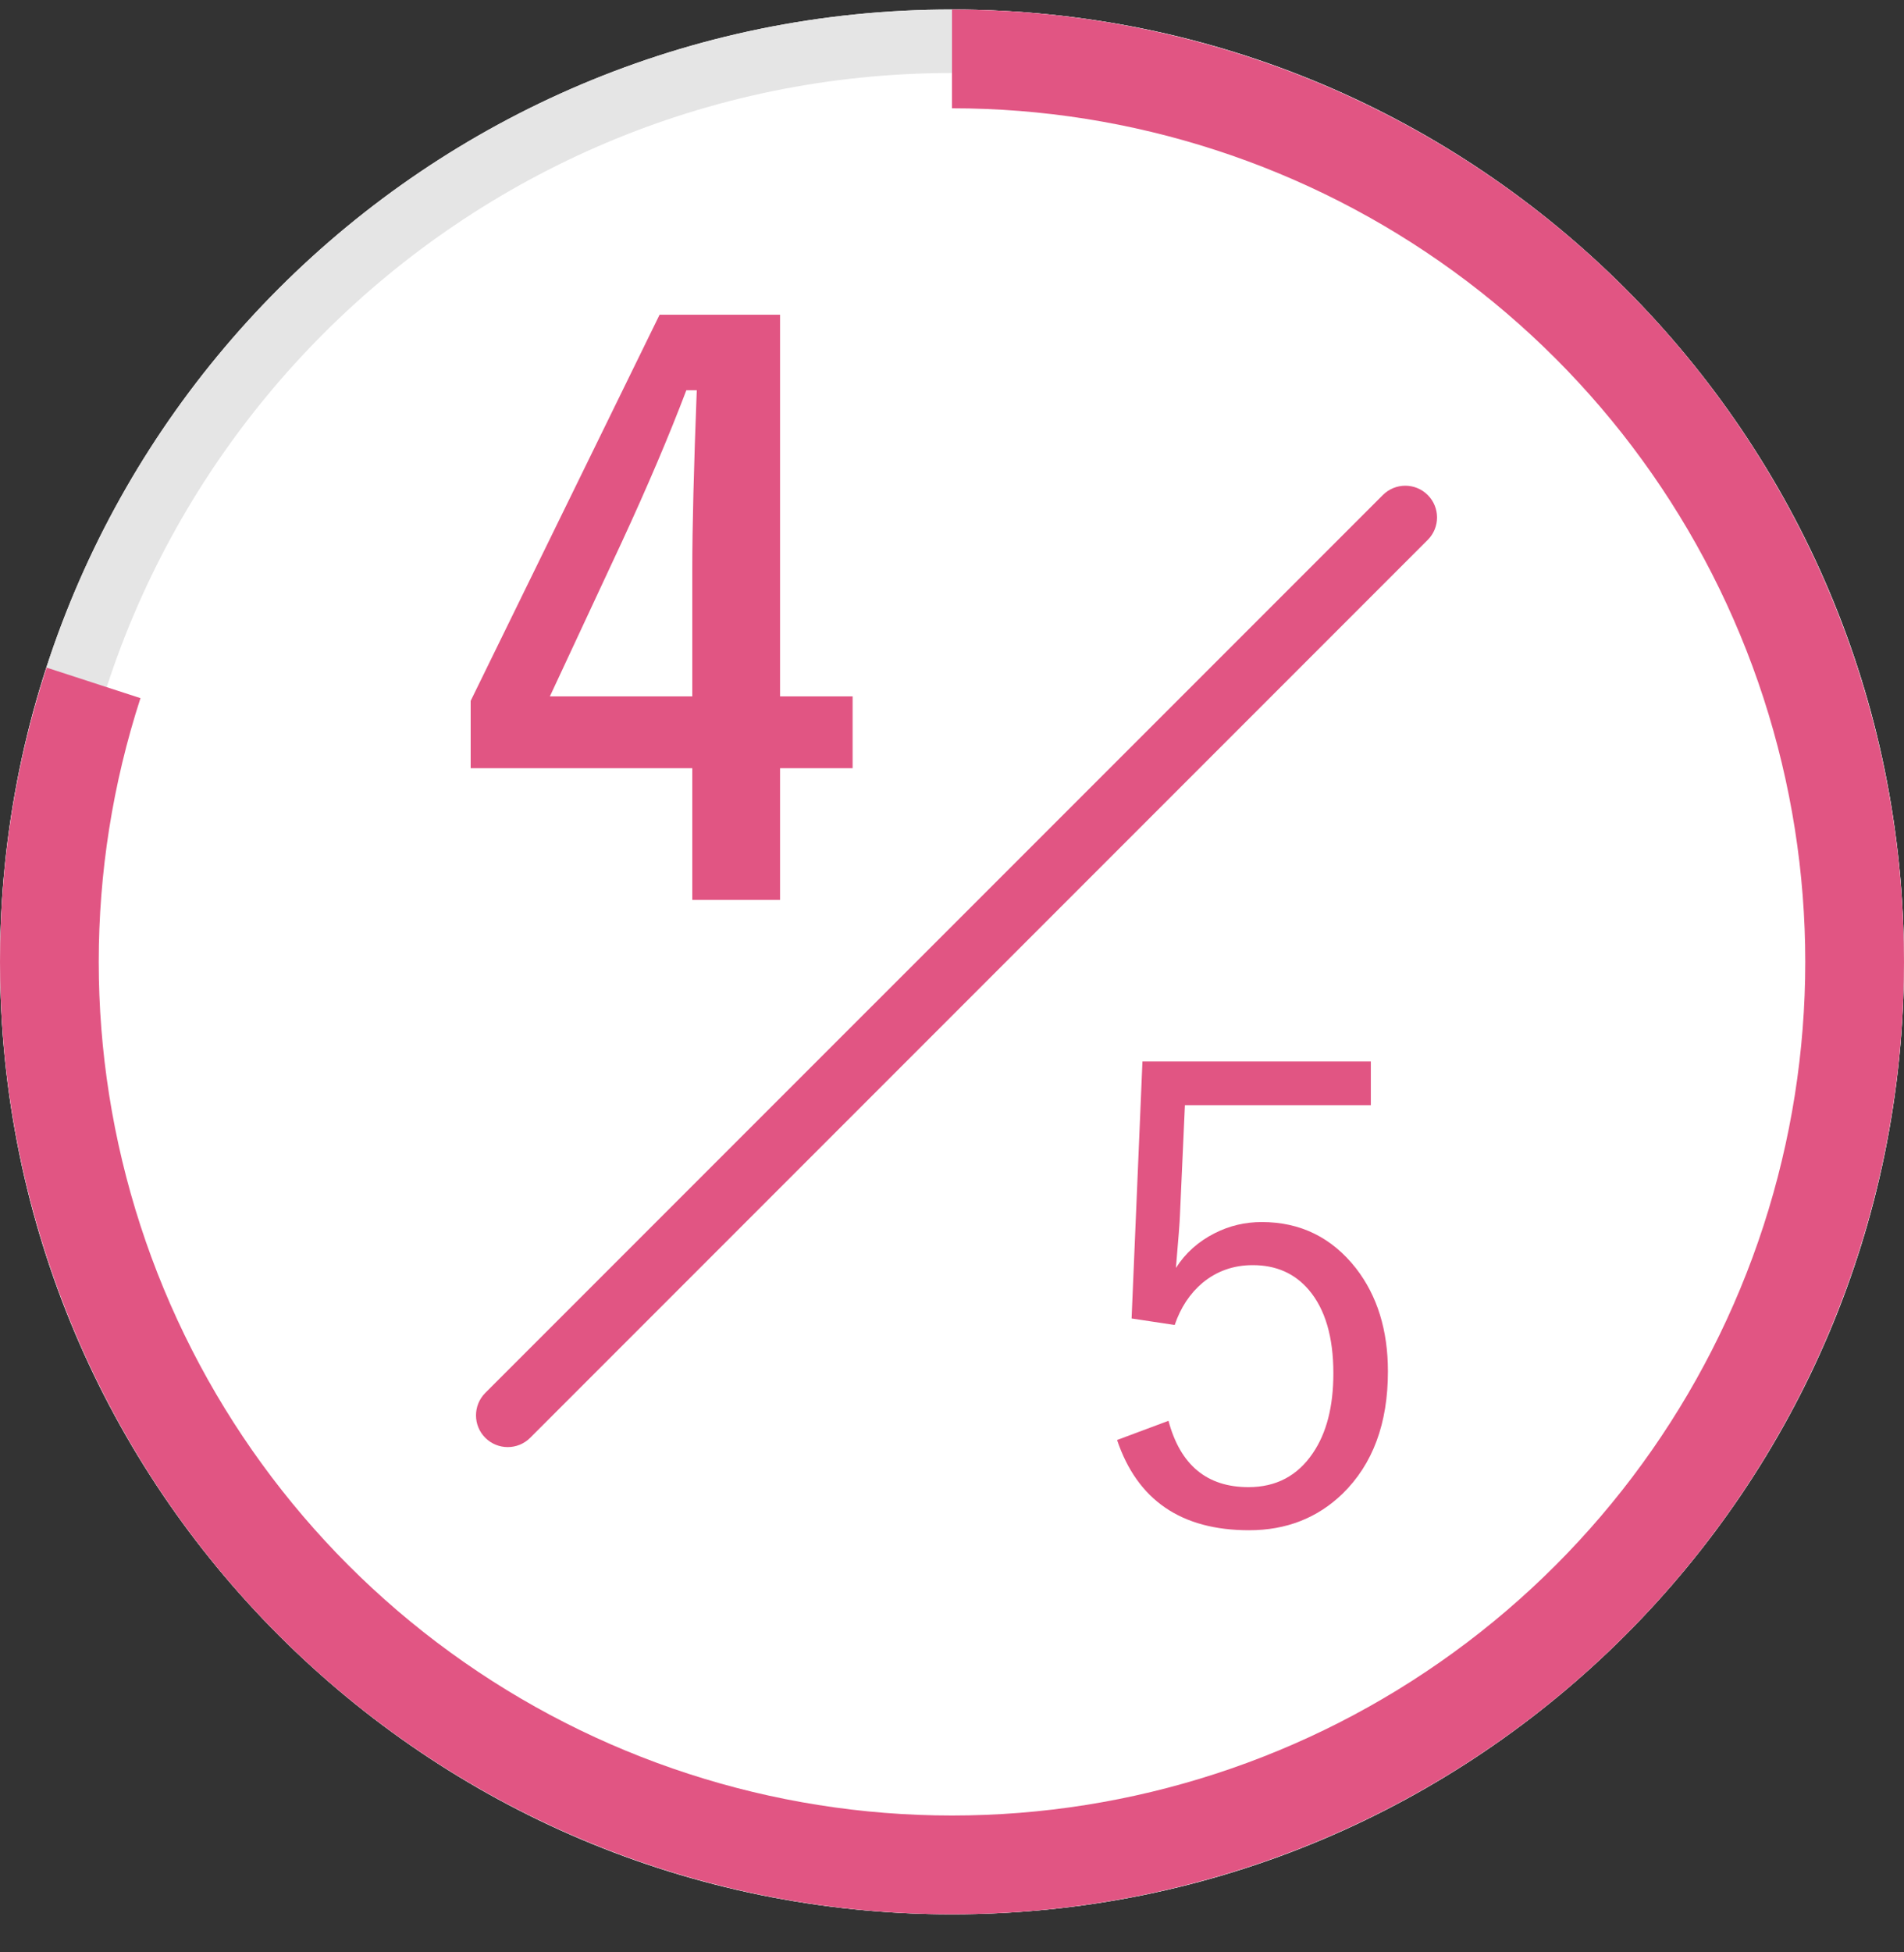
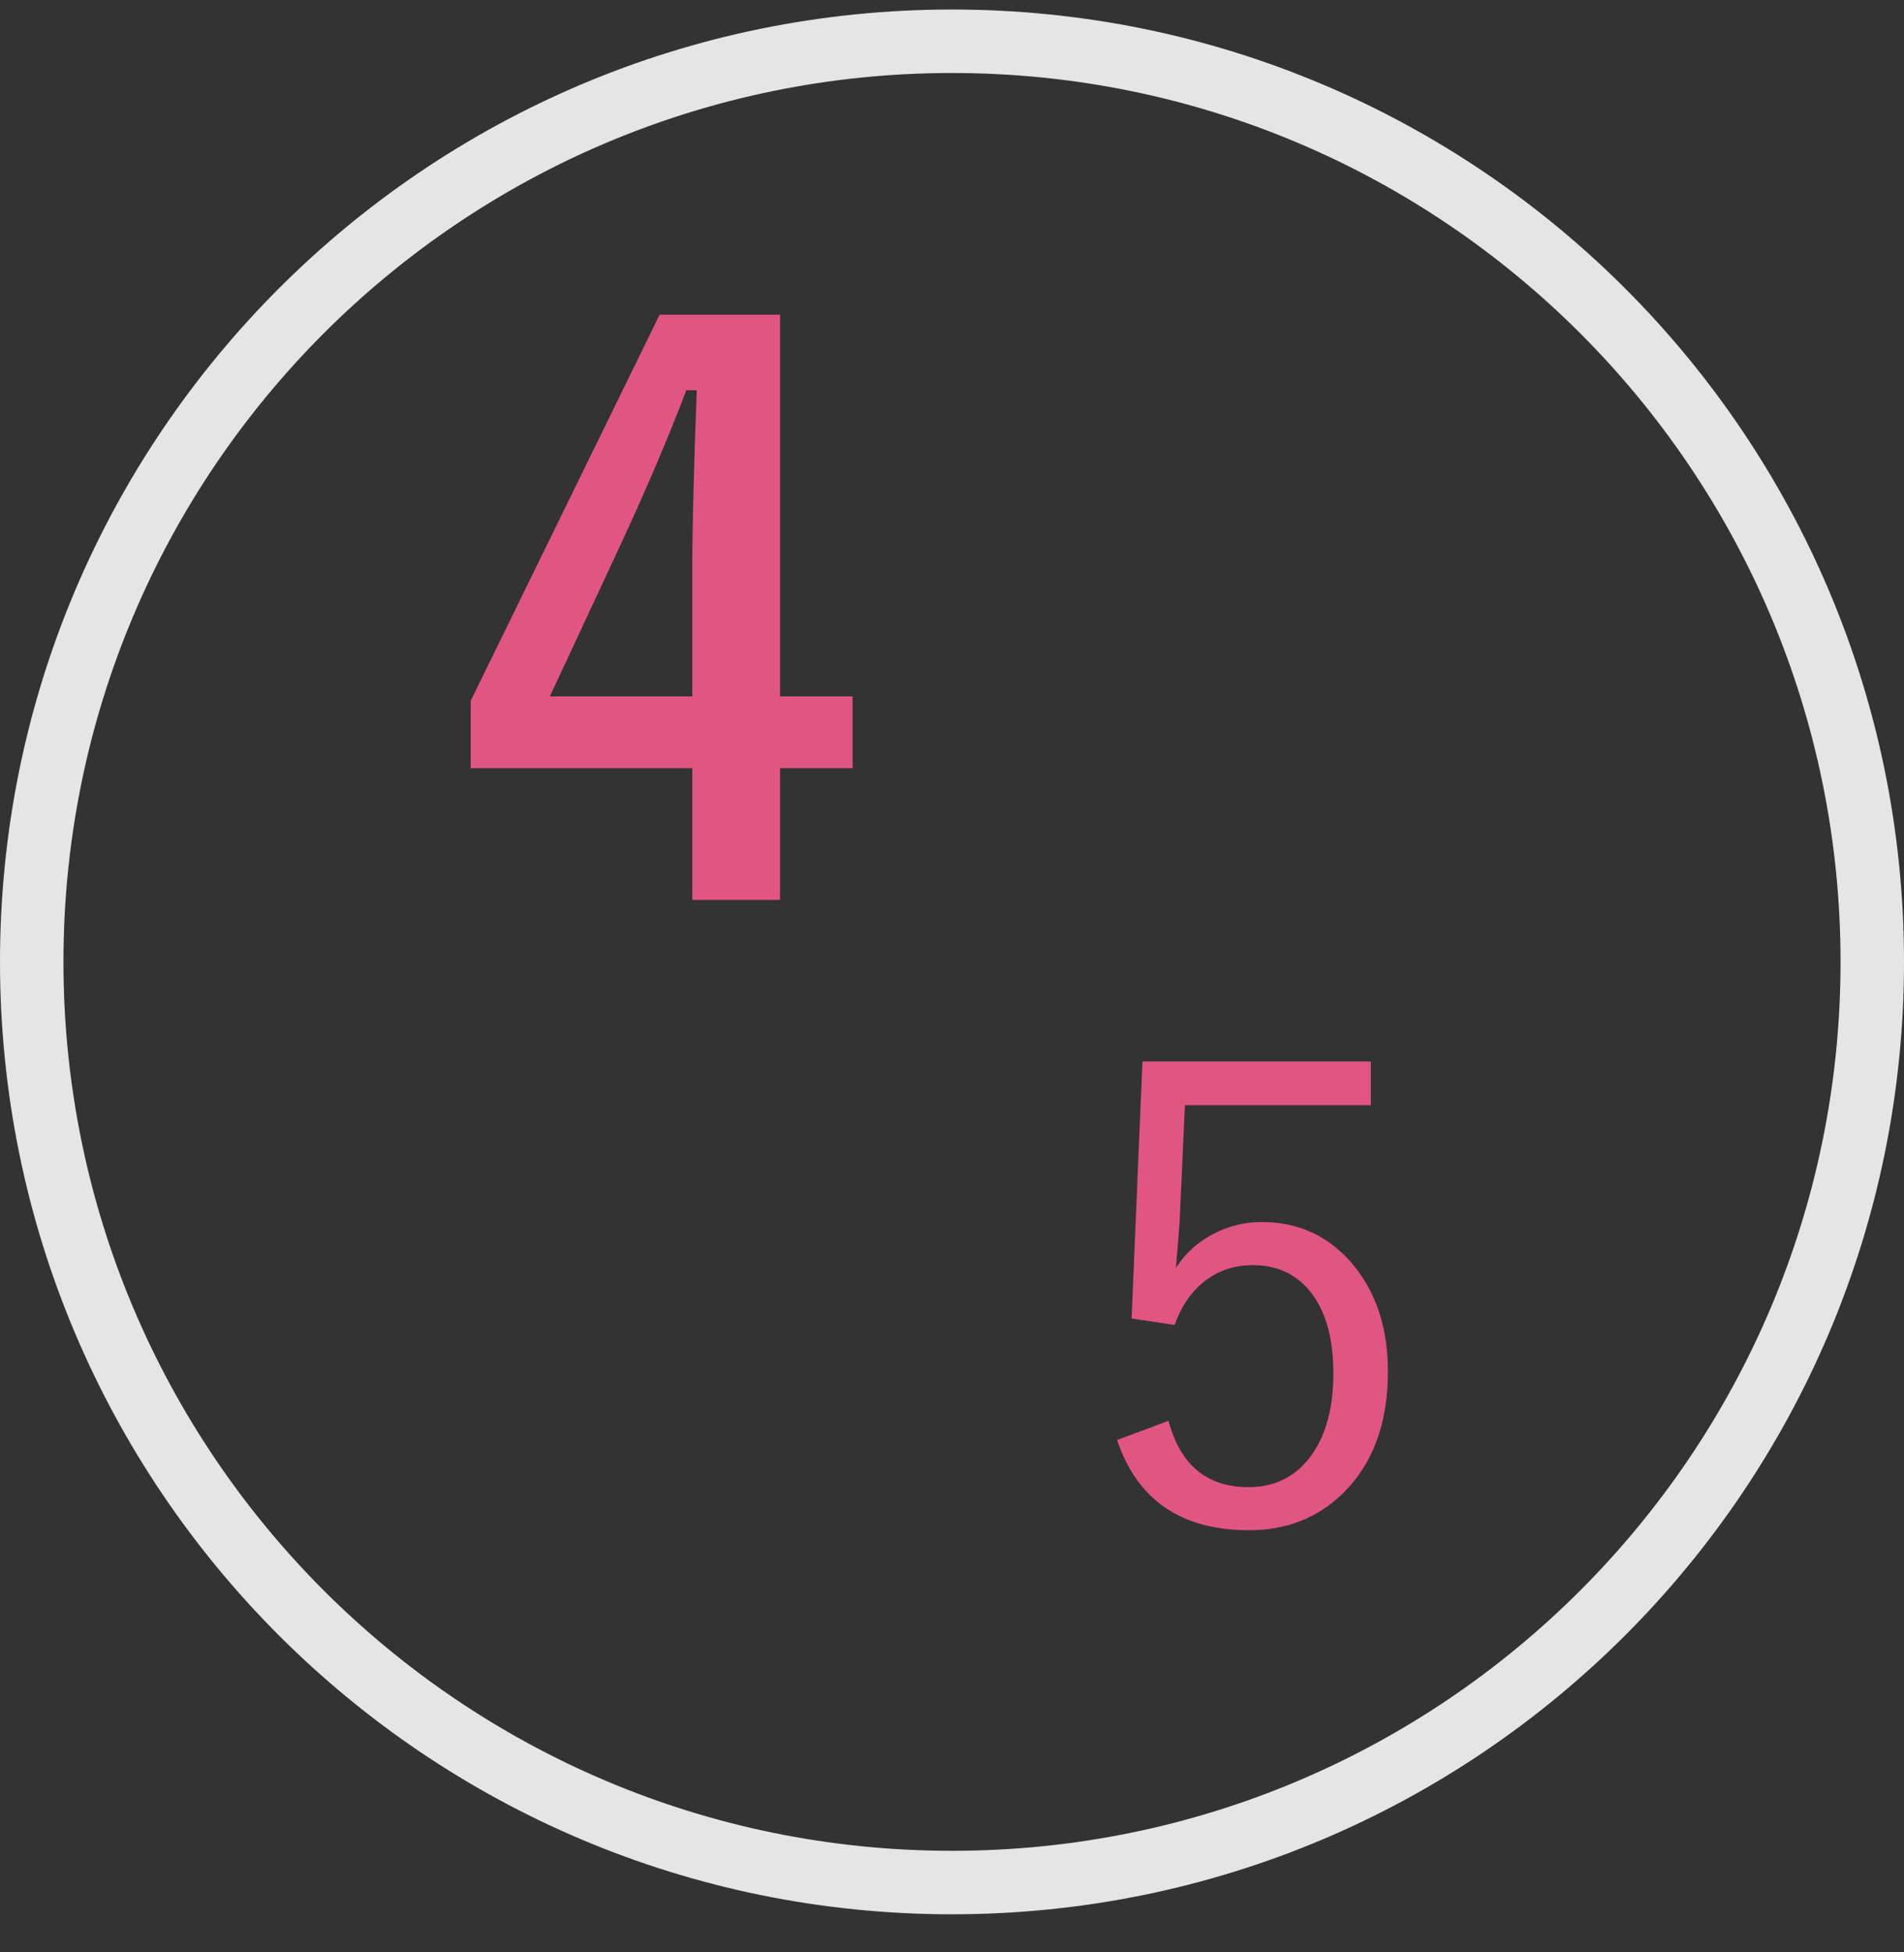
<svg xmlns="http://www.w3.org/2000/svg" width="40" height="41" viewBox="0 0 40 41" fill="none">
  <rect x="0" y="0" width="40" height="41" fill="#333333" stroke="none" />
  <g id="Group 8">
-     <path id="Ellipse 1" d="M40 20.2C40 31.246 31.046 40.2 20 40.2C8.954 40.2 0 31.246 0 20.2C0 9.154 8.954 0.2 20 0.2C31.046 0.2 40 9.154 40 20.2Z" fill="white" />
    <path id="Ellipse 1 (Stroke)" fill-rule="evenodd" clip-rule="evenodd" d="M20 38.867C30.309 38.867 38.667 30.509 38.667 20.2C38.667 9.891 30.309 1.533 20 1.533C9.691 1.533 1.333 9.891 1.333 20.2C1.333 30.509 9.691 38.867 20 38.867ZM20 40.2C31.046 40.2 40 31.246 40 20.2C40 9.154 31.046 0.2 20 0.2C8.954 0.2 0 9.154 0 20.2C0 31.246 8.954 40.2 20 40.2Z" fill="#E5E5E5" />
-     <path id="Vector 3 (Stroke)" fill-rule="evenodd" clip-rule="evenodd" d="M10.195 30.194C9.935 29.934 9.935 29.512 10.195 29.251L29.052 10.395C29.312 10.135 29.734 10.135 29.994 10.395C30.255 10.655 30.255 11.078 29.994 11.338L11.138 30.194C10.878 30.454 10.456 30.454 10.195 30.194Z" fill="#E15583" />
    <path id="5" d="M28.799 22.291V23.209H24.893L24.789 25.514C24.785 25.653 24.756 26.024 24.704 26.627C24.904 26.314 25.175 26.071 25.518 25.898C25.826 25.741 26.156 25.663 26.508 25.663C27.319 25.663 27.979 25.987 28.487 26.634C28.934 27.211 29.158 27.933 29.158 28.801C29.158 29.891 28.841 30.746 28.207 31.366C27.677 31.879 27.022 32.135 26.241 32.135C24.817 32.135 23.893 31.503 23.468 30.24L24.548 29.837C24.796 30.765 25.355 31.23 26.228 31.23C26.809 31.23 27.261 30.991 27.582 30.514C27.869 30.093 28.012 29.535 28.012 28.84C28.012 28.077 27.84 27.493 27.497 27.089C27.202 26.742 26.809 26.568 26.319 26.568C25.915 26.568 25.564 26.692 25.264 26.939C25 27.161 24.804 27.456 24.678 27.825L23.773 27.688L24.001 22.291H28.799Z" fill="#E15583" />
    <path id="4" d="M16.388 6.609V14.624H17.912V16.132H16.388V18.898H14.544V16.132H9.888V14.718L13.857 6.609H16.388ZM14.544 14.624V11.937C14.544 11.083 14.575 9.835 14.638 8.195H14.419C14.055 9.153 13.602 10.218 13.06 11.39L11.552 14.624H14.544Z" fill="#E15583" />
-     <path id="Ellipse 2" d="M20 0.2C24.224 0.2 28.339 1.537 31.756 4.02C35.173 6.502 37.716 10.003 39.021 14.02C40.326 18.037 40.326 22.363 39.021 26.38C37.716 30.397 35.173 33.898 31.756 36.38C28.339 38.863 24.224 40.2 20 40.2C15.776 40.2 11.661 38.863 8.244 36.38C4.827 33.898 2.284 30.397 0.979 26.38C-0.326 22.363 -0.326 18.037 0.979 14.02L2.951 14.661C1.782 18.261 1.782 22.139 2.951 25.739C4.121 29.34 6.401 32.477 9.463 34.702C12.526 36.928 16.214 38.126 20 38.126C23.786 38.126 27.474 36.928 30.537 34.702C33.599 32.477 35.879 29.34 37.049 25.739C38.218 22.139 38.218 18.261 37.049 14.661C35.879 11.06 33.599 7.923 30.537 5.698C27.474 3.472 23.786 2.274 20 2.274V0.2Z" fill="#E15583" />
  </g>
</svg>